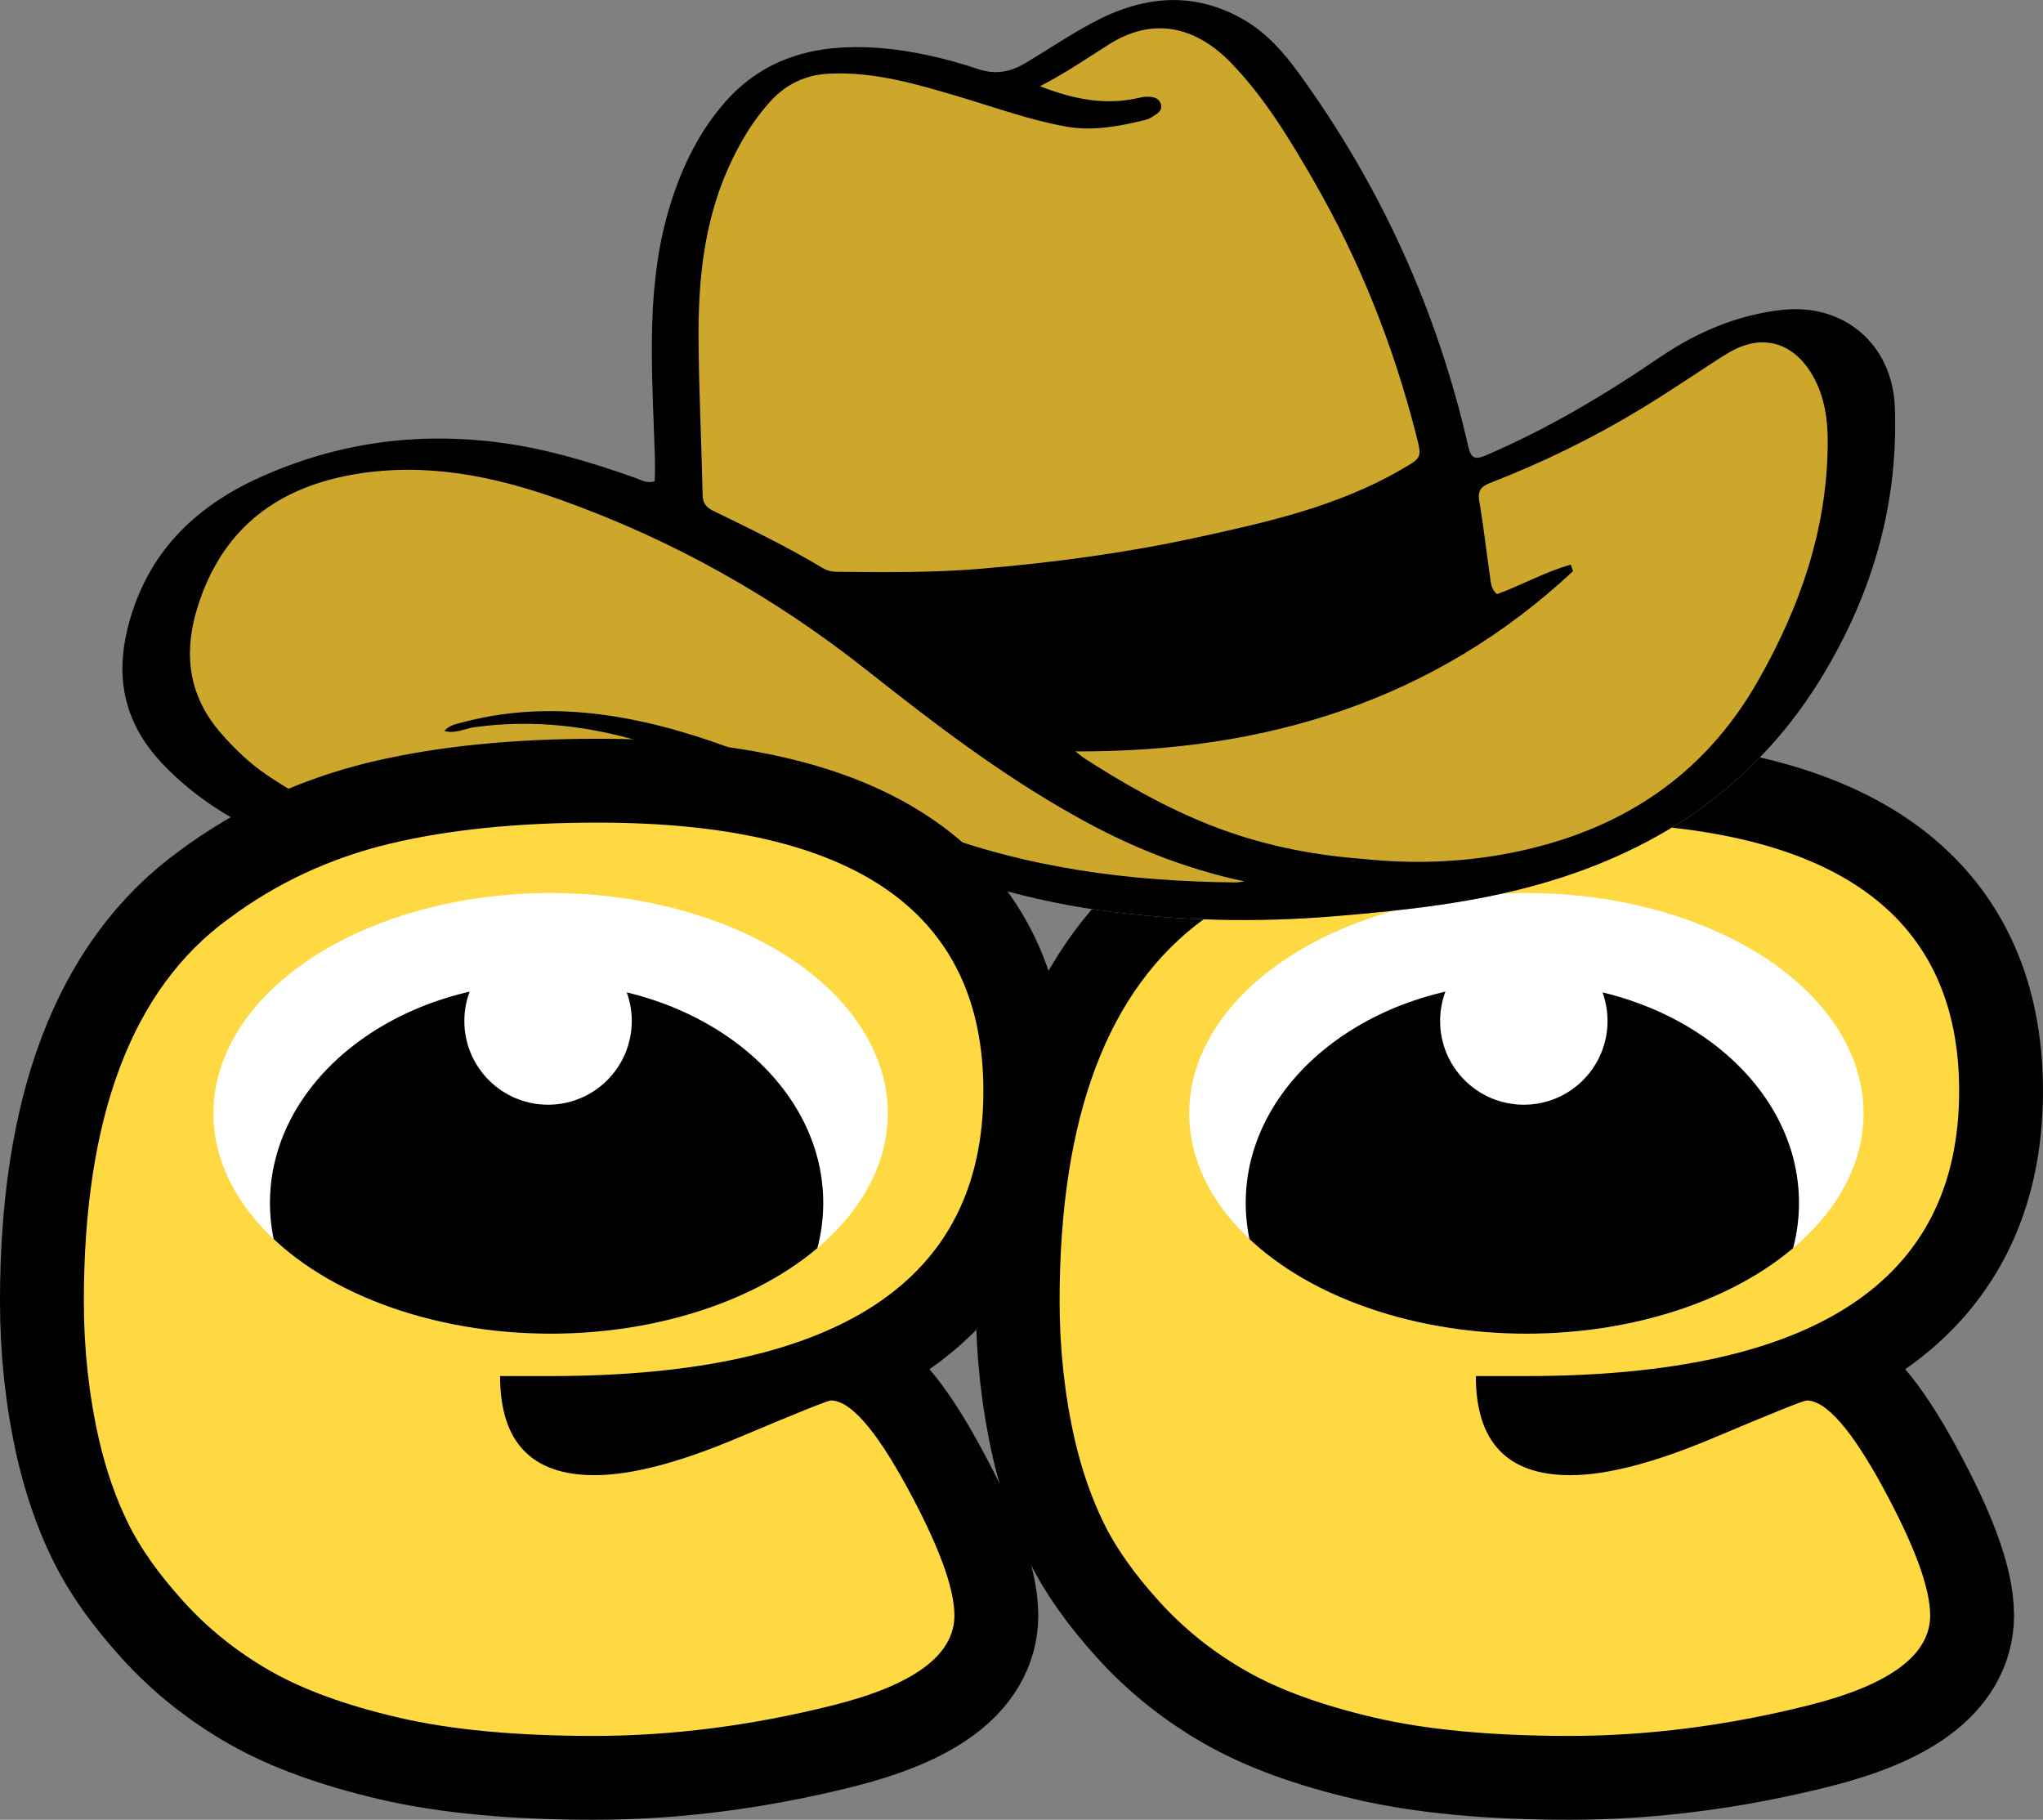
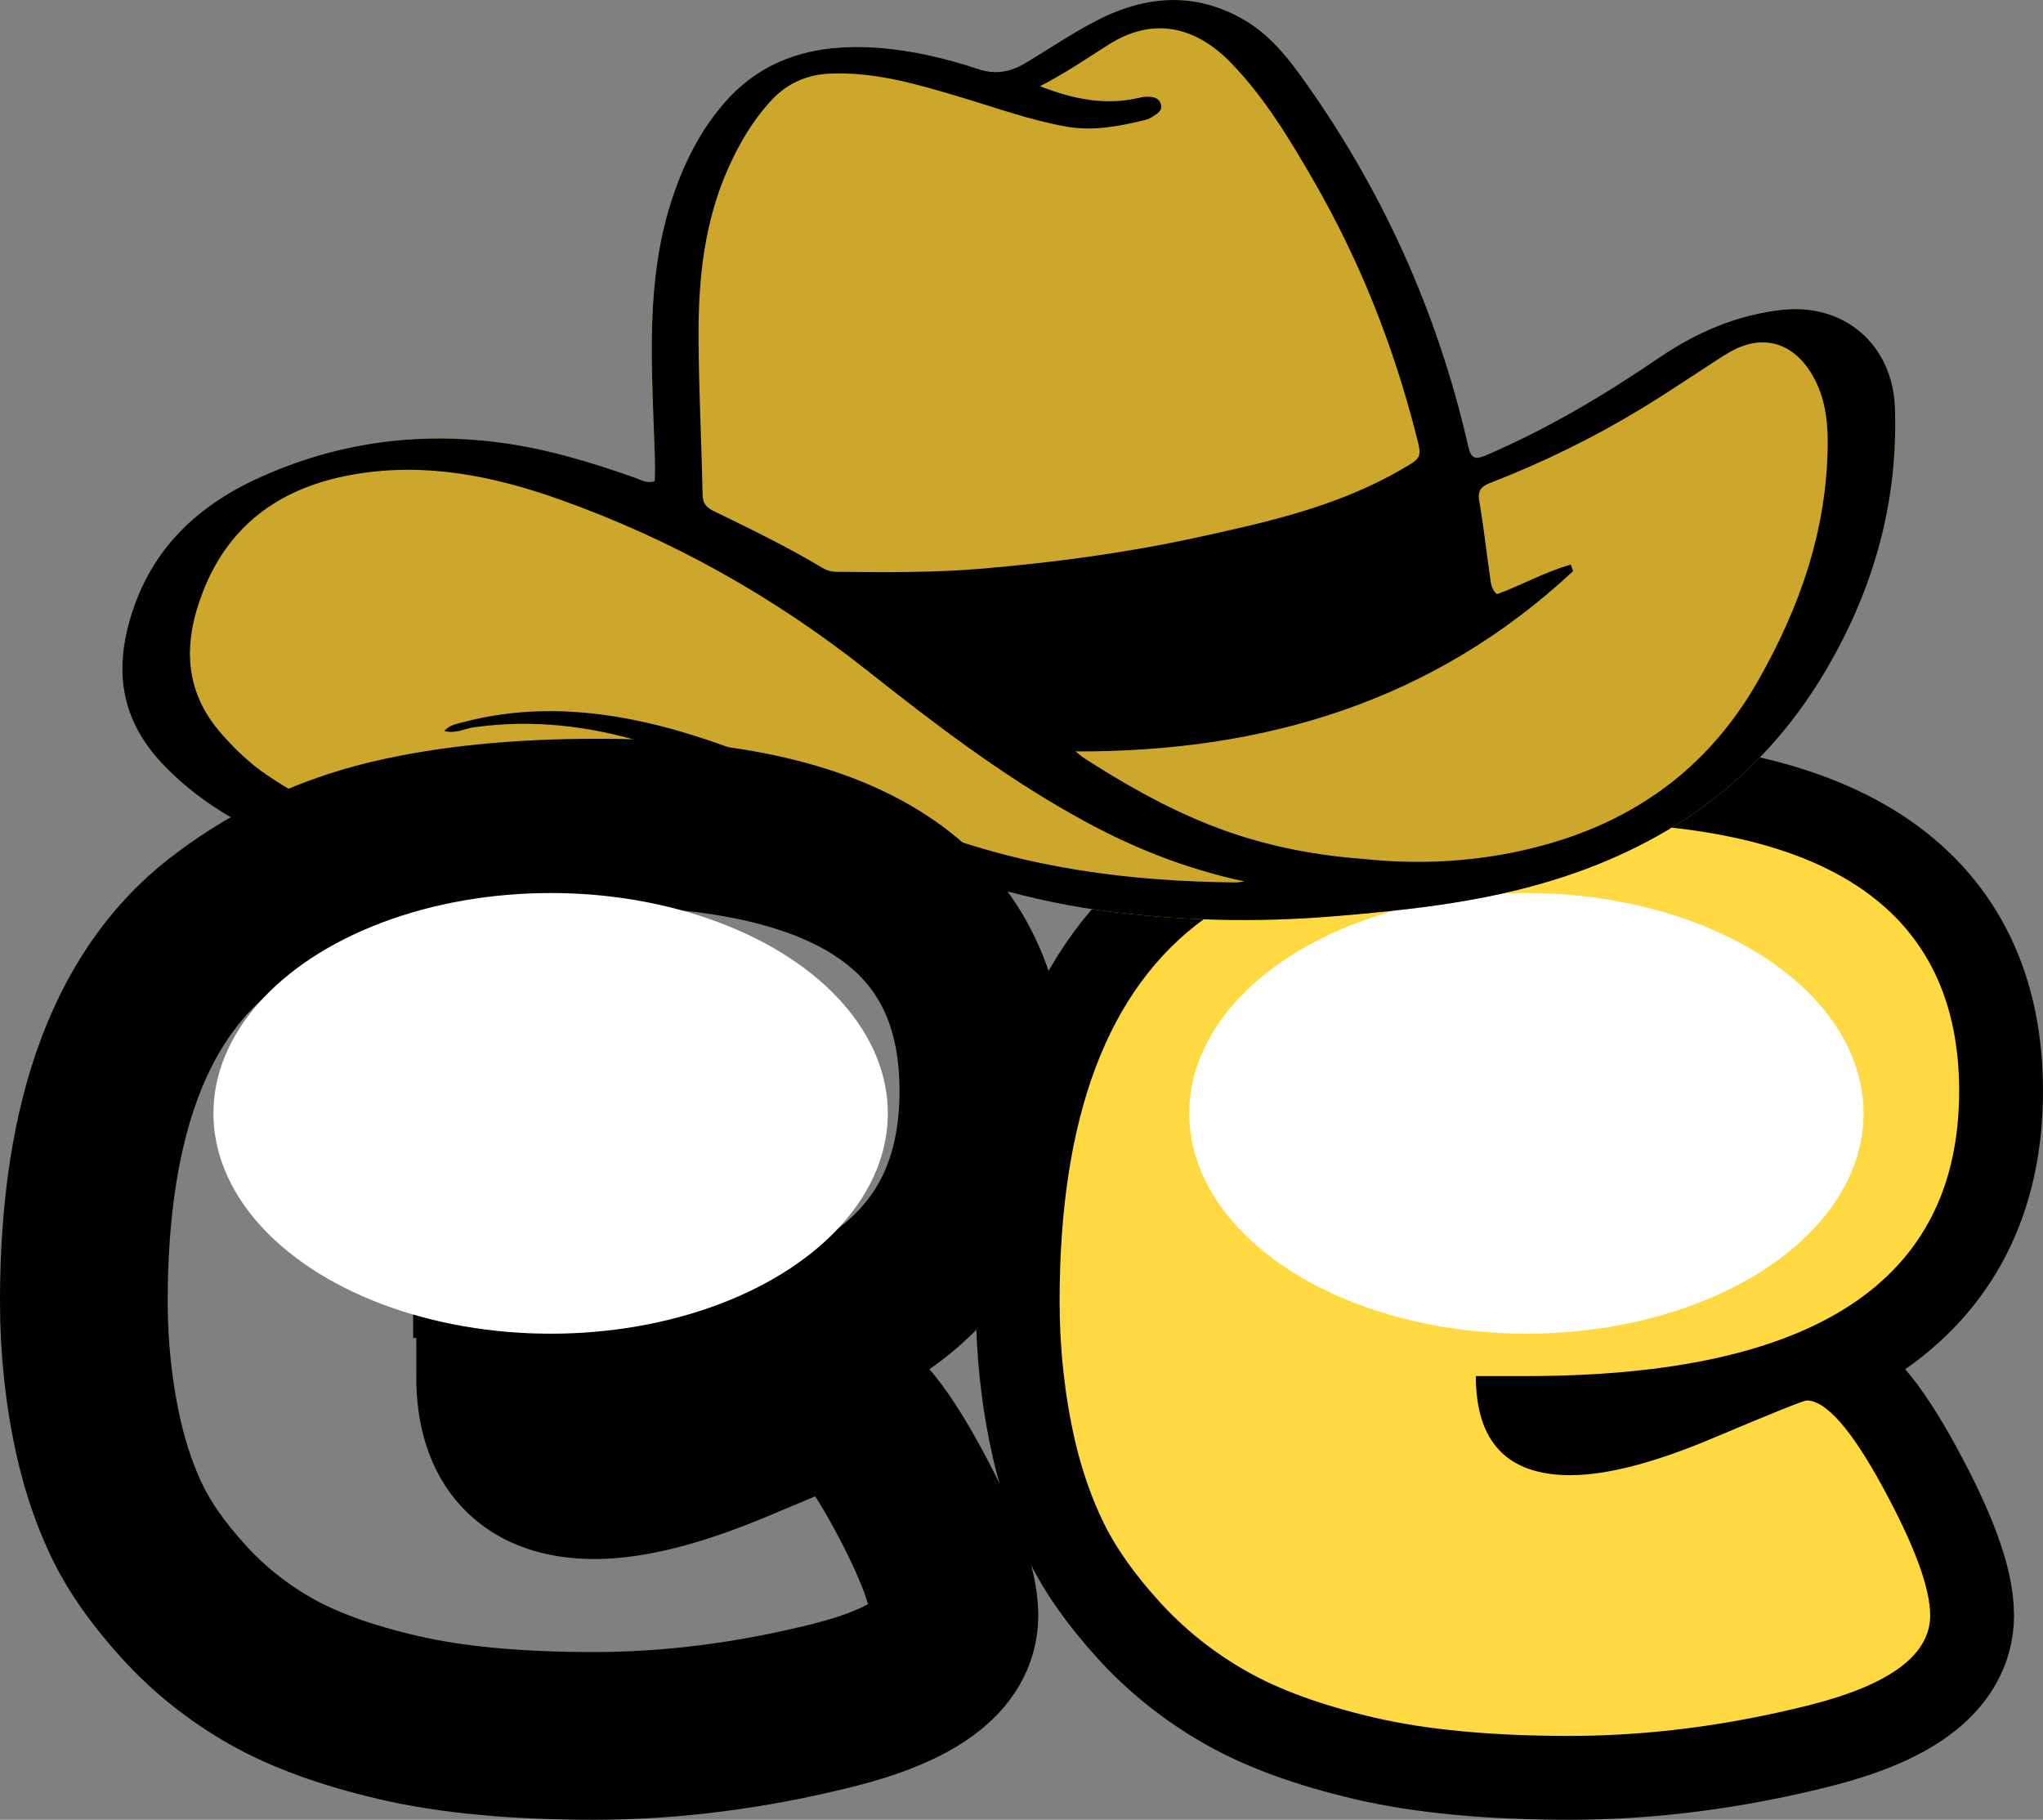
<svg xmlns="http://www.w3.org/2000/svg" xmlns:xlink="http://www.w3.org/1999/xlink" version="1.1" id="Layer_1" x="0px" y="0px" width="268px" height="238.705px" viewBox="0 0 268 238.705" enable-background="new 0 0 268 238.705" xml:space="preserve">
  <rect x="0" y="0" width="268" height="238.705" fill="#808080" stroke="none" />
  <g>
    <path fill="none" stroke="#010101" stroke-width="22" stroke-miterlimit="10" d="M193.6,180.503c0,8.67,4.132,13,12.4,13   c4.8,0,11.065-1.631,18.8-4.899c7.731-3.266,11.8-4.899,12.2-4.899c2.531,0,5.865,3.799,10,11.399c4.131,7.601,6.2,13.2,6.2,16.8   c0,5.2-5.335,9.135-16,11.801c-10.669,2.665-21.101,4-31.3,4c-10.2,0-18.734-0.801-25.601-2.4c-6.868-1.6-12.469-3.631-16.8-6.1   c-4.334-2.467-8.135-5.5-11.4-9.101c-3.269-3.601-5.699-7.031-7.3-10.3c-1.6-3.266-2.868-6.9-3.8-10.9   c-1.334-5.865-2-11.932-2-18.199c0-24.267,6.331-41.001,19-50.2c6.266-4.666,13.266-7.932,21-9.801   c7.731-1.865,16.865-2.799,27.4-2.799c33.73,0,50.6,11.734,50.6,35.199c0,24.935-18.935,37.399-56.8,37.399H193.6z M193.2,151.304   v13.199c3.865,0,7.031-1.531,9.5-4.6c2.466-3.065,3.7-6.8,3.7-11.199c0-8.001-2.069-12.001-6.2-12.001   C195.531,136.704,193.2,141.573,193.2,151.304z" />
    <path fill="#FFD941" d="M193.6,180.503c0,8.67,4.132,13,12.4,13c4.8,0,11.065-1.631,18.8-4.899c7.731-3.266,11.8-4.899,12.2-4.899   c2.531,0,5.865,3.799,10,11.399c4.131,7.601,6.2,13.2,6.2,16.8c0,5.2-5.335,9.135-16,11.801c-10.669,2.665-21.101,4-31.3,4   c-10.2,0-18.734-0.801-25.601-2.4c-6.868-1.6-12.469-3.631-16.8-6.1c-4.334-2.467-8.135-5.5-11.4-9.101   c-3.269-3.601-5.699-7.031-7.3-10.3c-1.6-3.266-2.868-6.9-3.8-10.9c-1.334-5.865-2-11.932-2-18.199c0-24.267,6.331-41.001,19-50.2   c6.266-4.666,13.266-7.932,21-9.801c7.731-1.865,16.865-2.799,27.4-2.799c33.73,0,50.6,11.734,50.6,35.199   c0,24.935-18.935,37.399-56.8,37.399H193.6z M193.2,151.304v13.199c3.865,0,7.031-1.531,9.5-4.6c2.466-3.065,3.7-6.8,3.7-11.199   c0-8.001-2.069-12.001-6.2-12.001C195.531,136.704,193.2,141.573,193.2,151.304z" />
  </g>
  <g display="none">
    <ellipse display="inline" fill="#FFFFFF" cx="200.231" cy="145.043" rx="44.233" ry="28.902" />
    <ellipse display="inline" fill="#010101" cx="200.162" cy="150.543" rx="31.75" ry="23.402" />
    <circle display="inline" fill="#FFFFFF" cx="200.144" cy="133.177" r="16.231" />
  </g>
  <g>
    <ellipse fill="#FFFFFF" cx="200.231" cy="146.043" rx="44.233" ry="28.902" />
    <g>
      <defs>
        <ellipse id="SVGID_1_" cx="200.231" cy="146.043" rx="44.233" ry="28.902" />
      </defs>
      <clipPath id="SVGID_2_">
        <use xlink:href="#SVGID_1_" overflow="visible" />
      </clipPath>
-       <ellipse clip-path="url(#SVGID_2_)" fill="#010101" cx="199.702" cy="157.791" rx="36.29" ry="28.847" />
    </g>
    <circle fill="#FFFFFF" cx="199.894" cy="133.927" r="10.981" />
  </g>
  <g>
    <path fill="#CCA72C" d="M239.35,88.211c-8.559,14.397-21.35,23.188-37.212,27.717c-8.79,2.516-17.867,3.489-26.983,4.25   c-10.349,0.864-20.633,0.633-30.908-0.779c-5.374-0.732-10.646-1.986-15.983-3.545c-4.529-1.467-8.855-3.082-13.061-5.041   c-0.799-0.361-1.521-0.287-2.311-0.055c-8.224,2.432-16.614,4.074-25.145,4.957c-9.042,0.928-18.081,1.279-27.159,0.343   c-8.4-0.872-16.578-2.544-24.356-5.876c-5.495-2.356-10.535-5.438-14.73-9.792c-5.096-5.272-6.534-11.277-4.65-18.426   c2.479-9.393,8.586-15.407,17.089-19.278c10.099-4.604,20.689-6.089,31.744-4.622c6.107,0.816,11.918,2.591,17.682,4.622   c0.725,0.261,1.42,0.752,2.506,0.437c0.112-1.985,0-4.01-0.073-6.042c-0.363-10.211-0.956-20.448,2.172-30.399   c1.54-4.892,3.768-9.467,7.175-13.329c5.281-5.986,12.214-7.621,19.862-7.091c4.587,0.325,9.032,1.374,13.367,2.813   c2.292,0.77,4.252,0.325,6.191-0.835c2.933-1.755,5.781-3.686,8.799-5.291c6.608-3.545,13.338-4.214,20.039-0.223   c2.888,1.727,5.068,4.242,7.027,6.943c10.739,14.795,18.128,31.122,22.192,48.934c0.382,1.662,0.984,1.68,2.339,1.104   c8.021-3.442,15.455-7.861,22.649-12.762c4.918-3.352,10.274-5.672,16.271-6.313c8.112-0.844,14.397,4.613,14.693,12.829   C249.021,65.983,245.727,77.5,239.35,88.211z" />
    <path d="M248.575,53.461c-0.296-8.216-6.581-13.673-14.693-12.829c-5.996,0.641-11.353,2.961-16.271,6.313   c-7.194,4.9-14.628,9.319-22.649,12.762c-1.354,0.575-1.957,0.558-2.339-1.104c-4.064-17.812-11.453-34.139-22.192-48.934   c-1.959-2.702-4.14-5.217-7.027-6.943c-6.701-3.991-13.431-3.323-20.039,0.223c-3.018,1.605-5.866,3.536-8.799,5.291   c-1.939,1.16-3.899,1.605-6.191,0.835c-4.335-1.439-8.78-2.488-13.367-2.813c-7.648-0.529-14.581,1.105-19.862,7.091   c-3.407,3.862-5.635,8.438-7.175,13.329c-3.128,9.951-2.535,20.188-2.172,30.399c0.073,2.032,0.186,4.057,0.073,6.042   c-1.086,0.315-1.781-0.176-2.506-0.437c-5.764-2.031-11.574-3.806-17.682-4.622c-11.055-1.467-21.646,0.019-31.744,4.622   c-8.503,3.871-14.61,9.886-17.089,19.278c-1.884,7.148-0.445,13.153,4.65,18.426c4.195,4.354,9.235,7.436,14.73,9.792   c7.778,3.332,15.956,5.004,24.356,5.876c9.078,0.937,18.117,0.585,27.159-0.343c8.53-0.883,16.921-2.525,25.145-4.957   c0.789-0.232,1.512-0.307,2.311,0.055c4.205,1.959,8.531,3.574,13.061,5.041c5.337,1.559,10.609,2.813,15.983,3.545   c10.275,1.412,20.56,1.644,30.908,0.779c9.116-0.761,18.193-1.734,26.983-4.25c15.862-4.529,28.653-13.319,37.212-27.717   C245.727,77.5,249.021,65.983,248.575,53.461z M95.553,22.013c1.43-3.193,3.184-6.191,5.569-8.781   c2.069-2.256,4.641-3.435,7.703-3.574c5.996-0.27,11.631,1.429,17.266,3.109c4.585,1.374,9.105,3.017,13.839,3.852   c3.49,0.603,6.934-0.056,10.321-0.891c0.334-0.074,0.649-0.241,0.938-0.427c0.632-0.39,1.394-0.808,1.067-1.708   c-0.277-0.817-1.095-0.919-1.865-0.9c-0.398,0-0.789,0.102-1.18,0.186c-4.297,0.947-8.381,0.148-12.781-1.569   c3.166-1.625,5.867-3.462,8.624-5.216c6.441-4.298,12.122-2.284,16.393,2.116c4.455,4.585,7.721,10.034,10.896,15.529   c6.023,10.441,10.432,21.561,13.412,33.248c0.799,3.09,0.808,3.017-1.978,4.632c-8.4,4.854-17.69,6.916-27.019,8.938   c-9.162,1.986-18.425,3.221-27.745,4.02c-6.432,0.557-12.893,0.5-19.343,0.426c-0.65-0.009-1.235-0.176-1.782-0.51   c-4.604-2.767-9.439-5.104-14.267-7.455c-0.892-0.435-1.42-0.946-1.447-2.059c-0.149-6.842-0.493-13.691-0.538-20.543   C91.589,36.753,92.35,29.151,95.553,22.013z M162.067,115.751c-13.848-0.121-27.438-1.893-40.441-6.888   c-5.588-2.153-11.064-4.585-16.56-6.979c-7.444-3.249-14.991-6.182-23.01-7.657c-7.203-1.327-14.396-1.365-21.534,0.565   c-0.742,0.205-1.541,0.315-2.246,1.095c1.504,0.39,2.692-0.323,3.927-0.491c7.722-1.076,15.259-0.176,22.646,2.107   c8.382,2.58,16.18,6.506,24.199,10.47c-1.625,1.03-3.322,1.226-4.938,1.569c-11.445,2.422-23.037,3.461-34.705,2.728   c-12.28-0.77-24.03-3.563-34.417-10.626c-2.229-1.515-4.159-3.37-5.941-5.394c-4.985-5.662-5.003-11.993-2.44-18.601   c3.574-9.199,10.674-13.924,20.142-15.474c9.217-1.521,18.045,0.27,26.694,3.351c14.657,5.216,28.015,12.707,40.228,22.36   c8.727,6.905,17.572,13.682,27.337,19.13c7.118,4.028,14.405,6.925,22.249,8.604C162.855,115.668,162.457,115.751,162.067,115.751z    M230.605,89.326c-7.202,12.643-18.212,19.688-32.152,22.499c-6.442,1.3-13.023,1.541-19.595,0.845   c-7.139-0.528-13.756-1.939-20.123-4.444c-5.857-2.321-11.314-5.421-16.606-8.837c-0.269-0.178-0.51-0.399-1.049-0.826   c24.96,0.101,47.051-6.656,65.281-23.65c-0.103-0.288-0.204-0.566-0.316-0.846c-3.341,0.938-6.405,2.684-9.671,3.871   c-0.827-0.705-0.817-1.67-0.948-2.534c-0.473-3.221-0.816-6.451-1.372-9.652c-0.232-1.356,0.186-1.922,1.409-2.396   c6.936-2.692,13.6-5.949,19.957-9.82c3.313-2.015,6.525-4.195,9.782-6.303c0.576-0.372,1.161-0.732,1.755-1.076   c4.215-2.404,8.224-1.272,10.73,2.941c1.708,2.868,2.098,6.016,2.07,9.237C239.655,69.527,236.109,79.663,230.605,89.326z" />
  </g>
  <g>
    <path fill="none" stroke="#010101" stroke-width="22" stroke-miterlimit="10" d="M65.6,180.503c0,8.67,4.132,13,12.4,13   c4.8,0,11.065-1.631,18.8-4.899c7.731-3.266,11.8-4.899,12.2-4.899c2.531,0,5.865,3.799,10,11.399c4.131,7.601,6.2,13.2,6.2,16.8   c0,5.2-5.335,9.135-16,11.801c-10.669,2.665-21.101,4-31.3,4c-10.2,0-18.734-0.801-25.601-2.4c-6.868-1.6-12.469-3.631-16.8-6.1   c-4.334-2.467-8.135-5.5-11.4-9.101c-3.269-3.601-5.699-7.031-7.3-10.3c-1.6-3.266-2.868-6.9-3.8-10.9   c-1.334-5.865-2-11.932-2-18.199c0-24.267,6.331-41.001,19-50.2c6.266-4.666,13.266-7.932,21-9.801   c7.731-1.865,16.865-2.799,27.4-2.799c33.73,0,50.6,11.734,50.6,35.199c0,24.935-18.935,37.399-56.8,37.399H65.6z M65.2,151.304   v13.199c3.865,0,7.031-1.531,9.5-4.6c2.466-3.065,3.7-6.8,3.7-11.199c0-8.001-2.069-12.001-6.2-12.001   C67.531,136.704,65.2,141.573,65.2,151.304z" />
-     <path fill="#FFD941" d="M65.6,180.503c0,8.67,4.132,13,12.4,13c4.8,0,11.065-1.631,18.8-4.899c7.731-3.266,11.8-4.899,12.2-4.899   c2.531,0,5.865,3.799,10,11.399c4.131,7.601,6.2,13.2,6.2,16.8c0,5.2-5.335,9.135-16,11.801c-10.669,2.665-21.101,4-31.3,4   c-10.2,0-18.734-0.801-25.601-2.4c-6.868-1.6-12.469-3.631-16.8-6.1c-4.334-2.467-8.135-5.5-11.4-9.101   c-3.269-3.601-5.699-7.031-7.3-10.3c-1.6-3.266-2.868-6.9-3.8-10.9c-1.334-5.865-2-11.932-2-18.199c0-24.267,6.331-41.001,19-50.2   c6.266-4.666,13.266-7.932,21-9.801c7.731-1.865,16.865-2.799,27.4-2.799c33.73,0,50.6,11.734,50.6,35.199   c0,24.935-18.935,37.399-56.8,37.399H65.6z M65.2,151.304v13.199c3.865,0,7.031-1.531,9.5-4.6c2.466-3.065,3.7-6.8,3.7-11.199   c0-8.001-2.069-12.001-6.2-12.001C67.531,136.704,65.2,141.573,65.2,151.304z" />
  </g>
  <g>
    <ellipse fill="#FFFFFF" cx="72.231" cy="146.043" rx="44.233" ry="28.902" />
    <g>
      <defs>
-         <ellipse id="SVGID_3_" cx="72.231" cy="146.043" rx="44.233" ry="28.902" />
-       </defs>
+         </defs>
      <clipPath id="SVGID_4_">
        <use xlink:href="#SVGID_3_" overflow="visible" />
      </clipPath>
-       <ellipse clip-path="url(#SVGID_4_)" fill="#010101" cx="71.702" cy="157.791" rx="36.29" ry="28.847" />
    </g>
    <circle fill="#FFFFFF" cx="71.894" cy="133.927" r="10.981" />
  </g>
</svg>